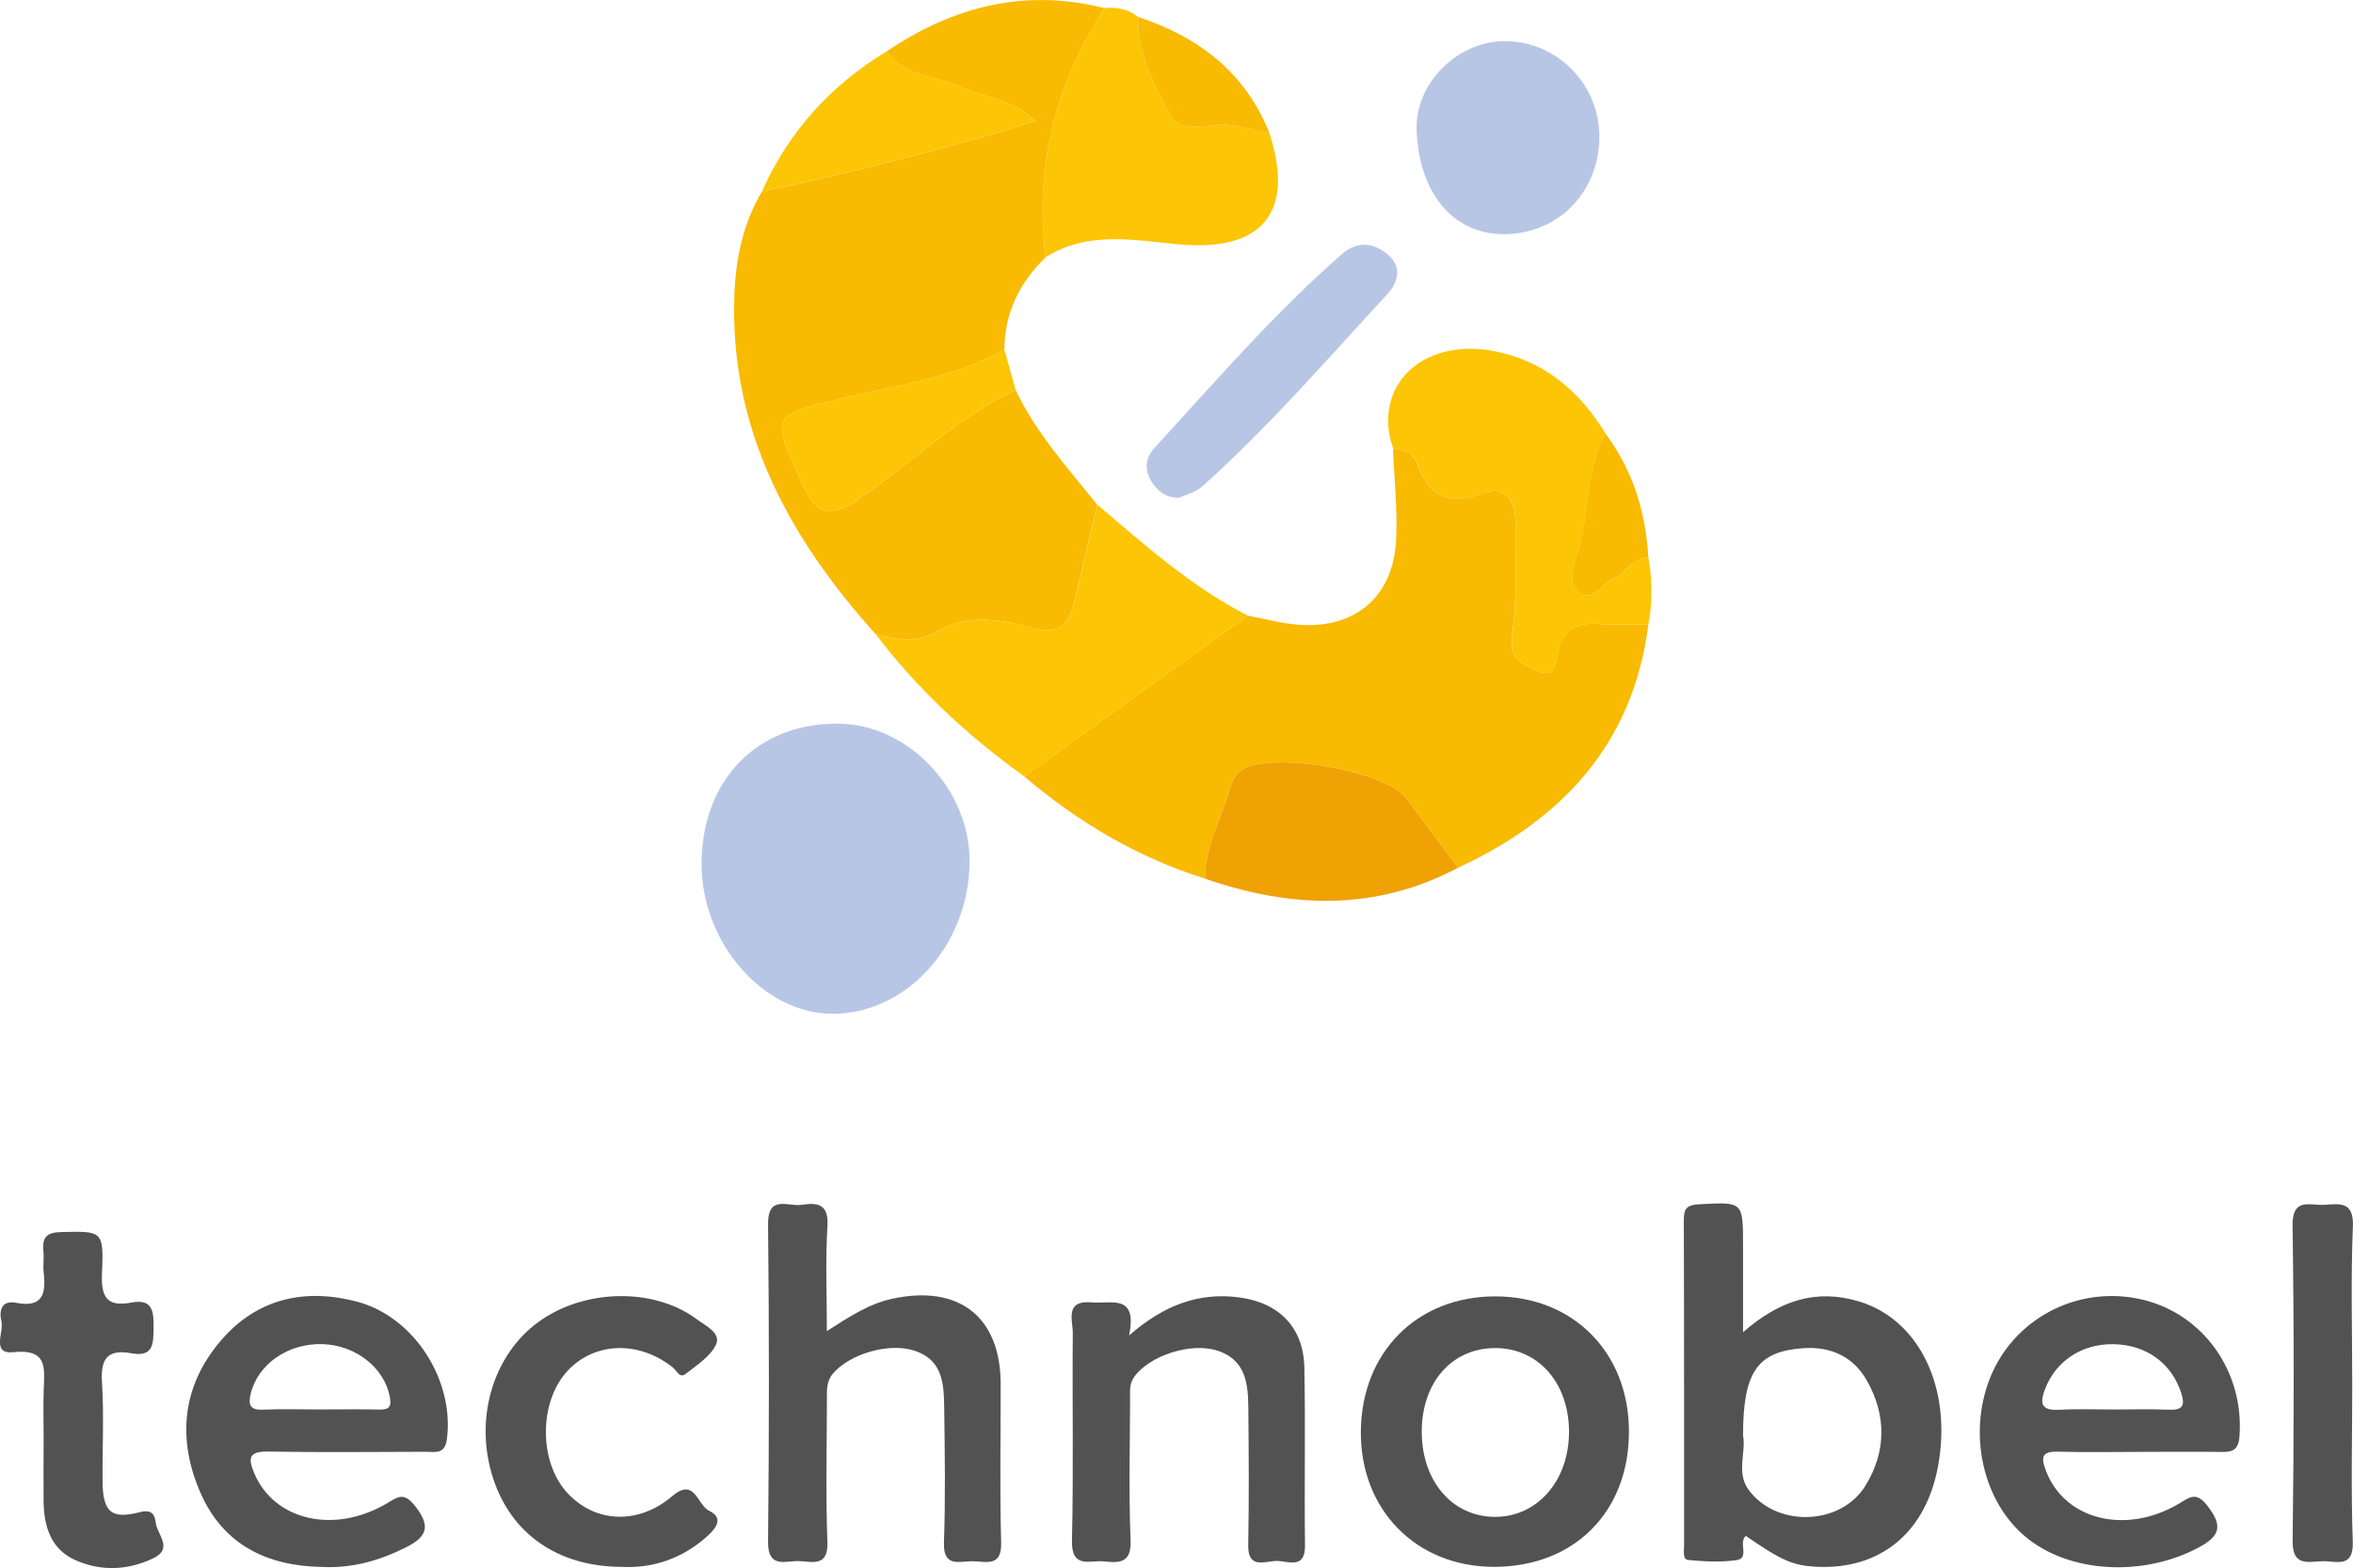
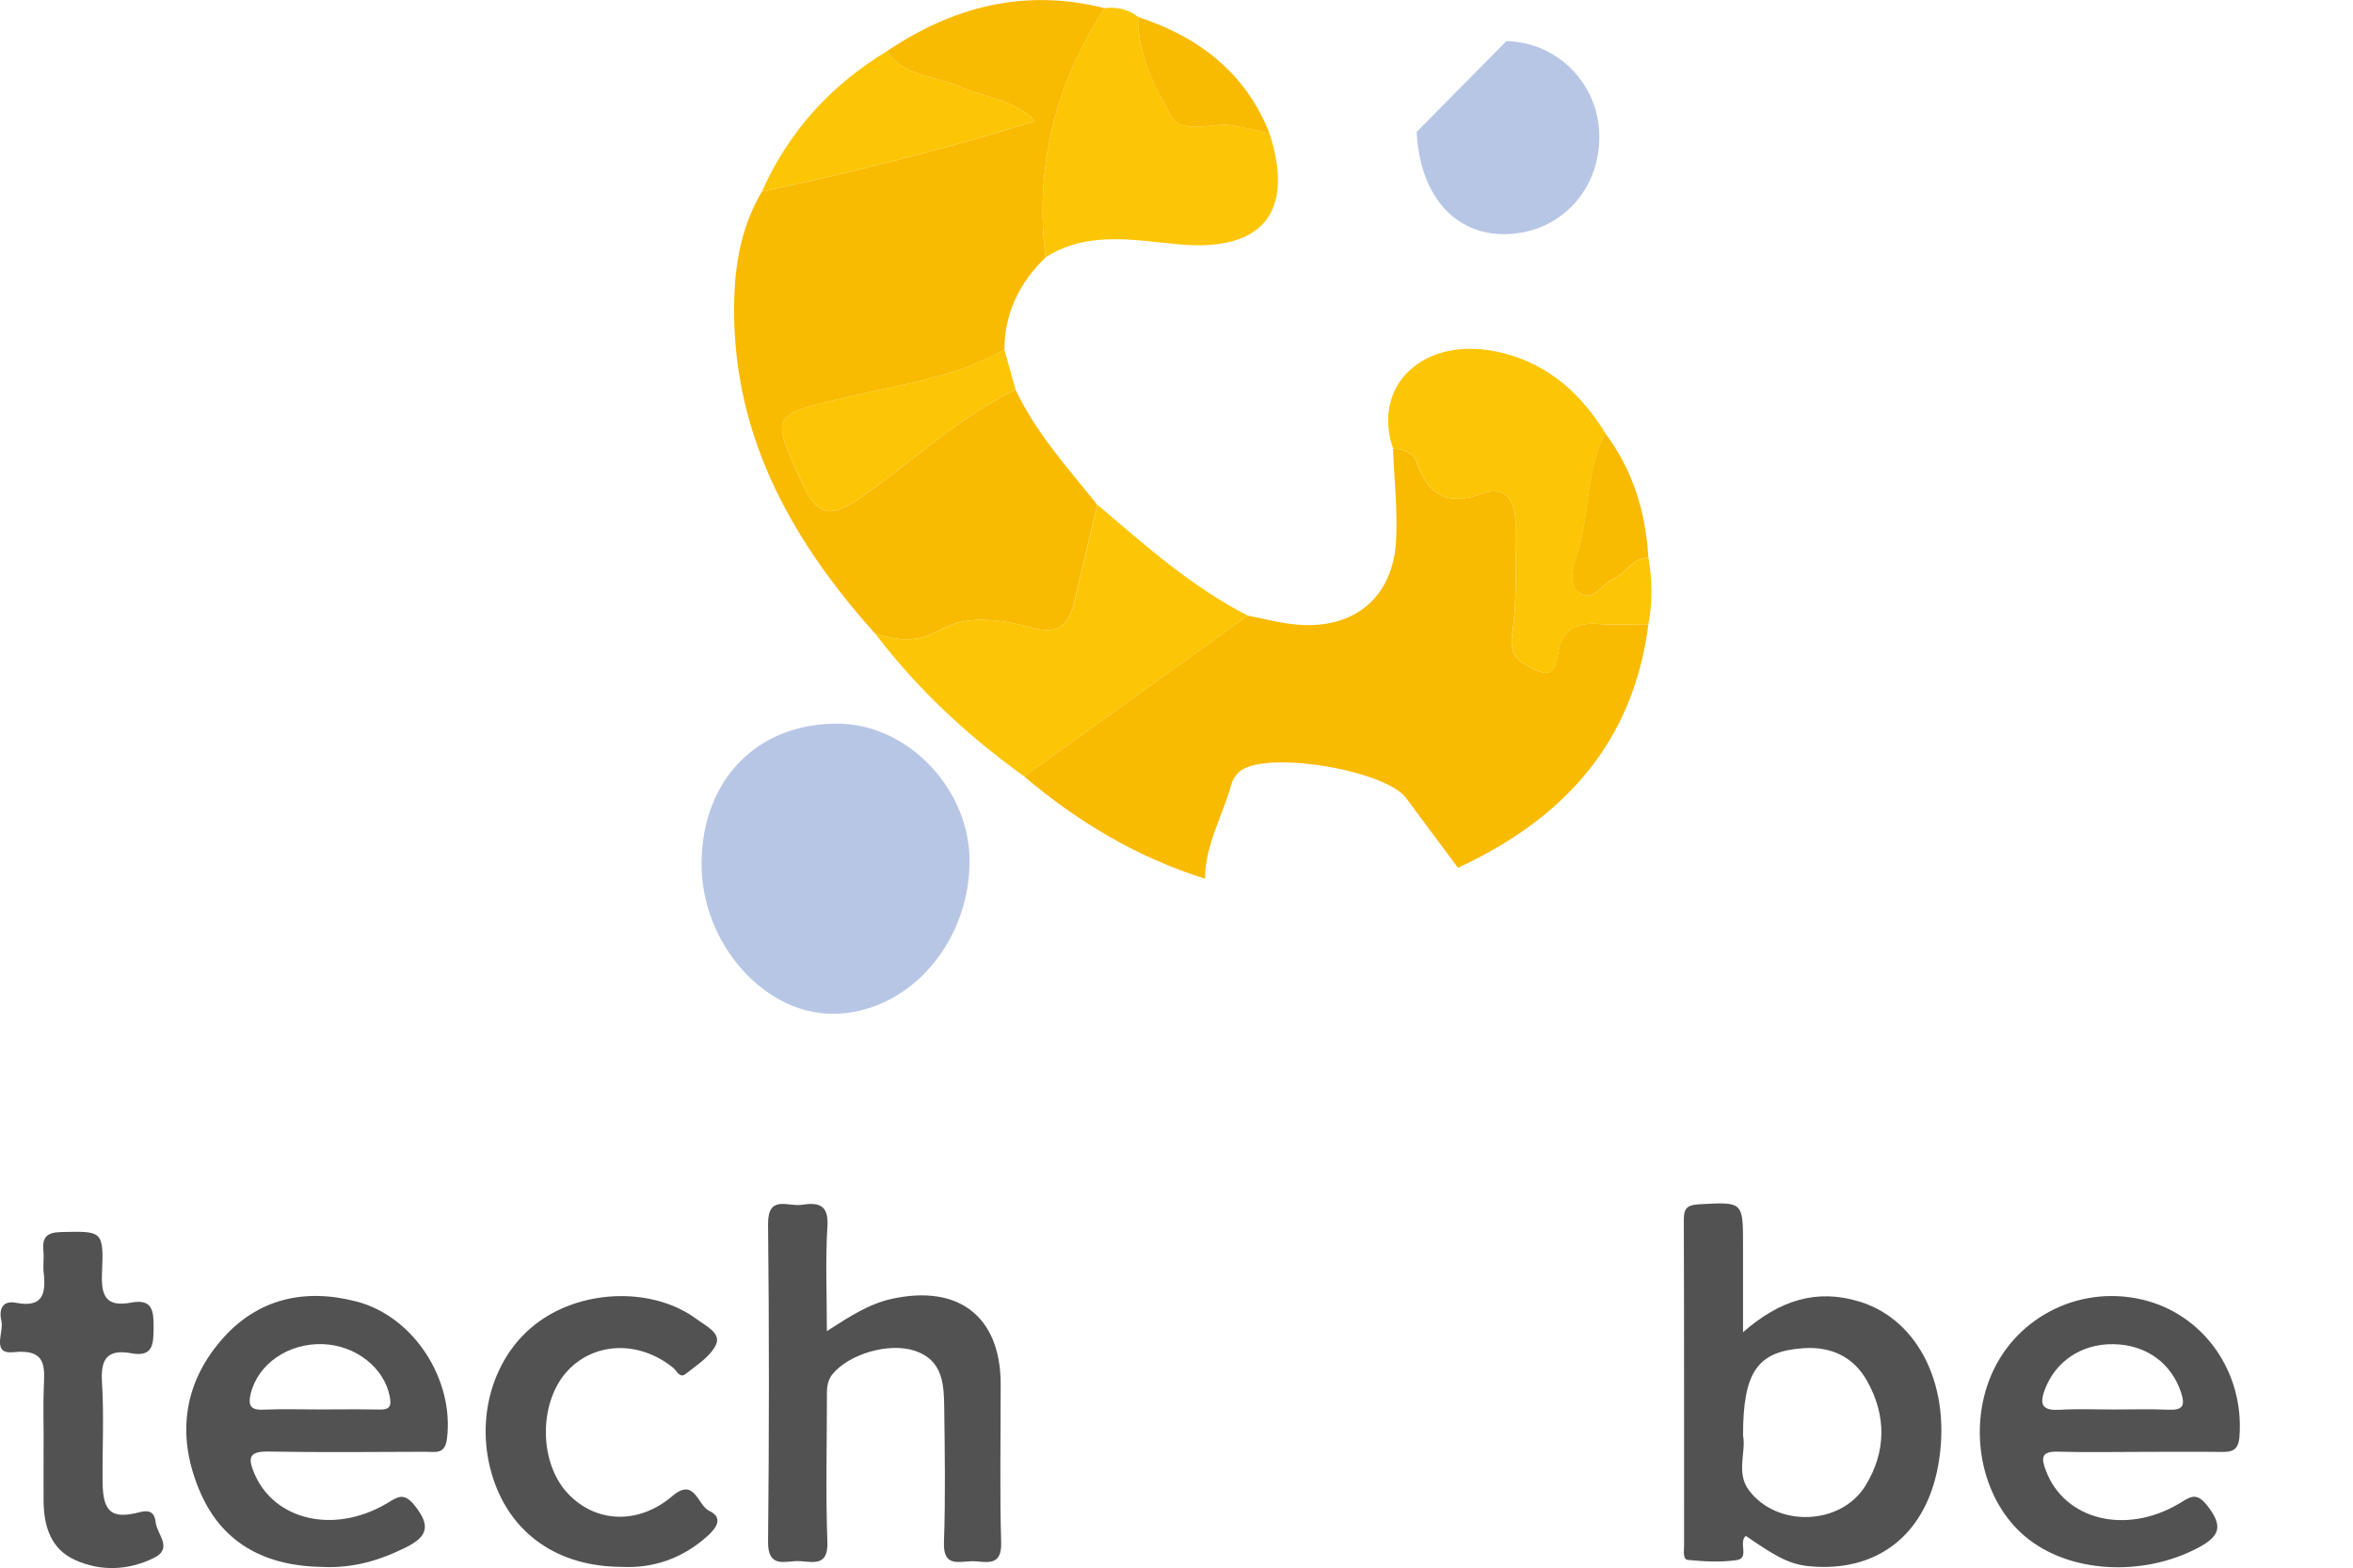
<svg xmlns="http://www.w3.org/2000/svg" x="0px" y="0px" viewBox="0 0 433.06 288.63">
  <style type="text/css">
	.st0{fill:#535252;}
	.st1{fill:#F9BA02;}
	.st2{fill:#B8C6E6;}
	.st3{fill:#FCC506;}
	.st4{fill:#EFA204;}
</style>
  <g>
    <path class="st0" d="M320.8,245.19c6.76-5.89,13.52-8.04,21.4-5.64c11.05,3.36,17.11,15.93,14.5,30.24   c-2.24,12.27-10.63,19.2-22.49,18.57c-4.23-0.22-6.38-1.17-12.9-5.68c-1.43,1.21,0.76,4.11-1.69,4.46   c-2.93,0.42-5.98,0.26-8.94-0.03c-1.03-0.1-0.73-1.68-0.73-2.63c-0.01-19.98,0.02-39.96-0.05-59.95c-0.01-2.1,0.58-2.76,2.79-2.88   c8.12-0.44,8.11-0.54,8.11,7.57C320.8,234.18,320.8,239.13,320.8,245.19z M320.8,264.21c0.61,2.95-1.33,6.83,1.05,10.03   c5.17,6.96,16.98,6.55,21.49-0.82c3.84-6.26,3.87-12.92,0.26-19.31c-2.49-4.42-6.65-6.34-11.75-5.97   C323.45,248.73,320.8,252.48,320.8,264.21z" />
    <path class="st0" d="M152.18,244.99c4.25-2.72,7.78-5.04,12.05-5.96c12.24-2.64,19.91,3.31,19.94,15.65   c0.02,9.74-0.19,19.49,0.09,29.23c0.14,4.62-2.87,3.45-5.25,3.43c-2.36-0.01-5.44,1.24-5.28-3.41c0.29-8.25,0.16-16.51,0.05-24.77   c-0.06-4.32-0.18-8.82-5.44-10.56c-4.76-1.57-12.1,0.62-15.1,4.29c-1.18,1.45-1.05,3.06-1.05,4.7c-0.01,8.75-0.23,17.51,0.09,26.25   c0.16,4.59-2.77,3.58-5.2,3.48c-2.45-0.1-5.77,1.48-5.72-3.54c0.2-19.48,0.21-38.97,0-58.45c-0.06-5.5,3.69-3.21,6.14-3.58   c2.89-0.44,5.04-0.23,4.79,3.87C151.9,231.81,152.18,238.03,152.18,244.99z" />
    <path class="st0" d="M393.78,267.22c-4.99,0-9.98,0.11-14.97-0.04c-3.13-0.1-3.19,1.1-2.25,3.55c3.44,9,14.64,11.84,24.5,6   c1.97-1.17,3.13-2.25,5.18,0.38c2.87,3.68,2.46,5.55-1.63,7.73c-10.23,5.45-23.89,4.73-31.94-2.09   c-7.63-6.45-10.4-18.47-6.61-28.62c4.23-11.32,16.24-17.71,28.12-14.96c11.36,2.63,18.86,13.31,17.99,25.18   c-0.19,2.56-1.28,2.92-3.42,2.88C403.76,267.16,398.77,267.22,393.78,267.22z M389.1,259.42c3.32,0,6.65-0.11,9.97,0.04   c2.57,0.11,3.17-0.64,2.36-3.13c-1.77-5.39-6.34-8.81-12.39-8.93c-5.97-0.12-10.8,3.19-12.73,8.45c-1.1,2.98-0.12,3.78,2.83,3.62   C382.45,259.28,385.78,259.42,389.1,259.42z" />
    <path class="st0" d="M59.36,288.4c-10.14-0.14-18.22-4.05-22.41-13.53c-4.41-9.99-3.49-19.82,3.8-28.25   c6.58-7.6,15.28-9.59,24.92-7.06c10.55,2.77,17.97,14.46,16.59,25.27c-0.37,2.92-2.17,2.37-3.88,2.37   c-9.65,0.03-19.3,0.13-28.94-0.04c-3.55-0.06-3.89,1.05-2.64,4.01c3.66,8.63,14.62,11.25,24.33,5.57c1.97-1.15,3.11-2.24,5.18,0.34   c2.91,3.65,2.52,5.66-1.59,7.71C69.85,287.23,64.85,288.66,59.36,288.4z M58.89,259.41c3.66,0,7.31-0.06,10.97,0.02   c1.85,0.04,2.21-0.62,1.88-2.36c-1-5.3-6.22-9.47-12.33-9.68c-6.36-0.22-11.93,3.65-13.26,9.1c-0.5,2.03-0.17,3.07,2.27,2.96   C51.9,259.3,55.4,259.41,58.89,259.41z" />
-     <path class="st0" d="M274.9,288.38c-14.3-0.04-24.58-10.54-24.44-24.97c0.14-14.55,10.35-24.8,24.7-24.81   c14.36-0.02,24.61,10.31,24.64,24.83C299.84,278.26,289.71,288.41,274.9,288.38z M261.67,263.72c0.09,8.98,5.66,15.4,13.4,15.46   c7.87,0.06,13.73-6.67,13.7-15.73c-0.03-9.12-5.89-15.55-13.97-15.33C266.95,248.32,261.58,254.7,261.67,263.72z" />
-     <path class="st0" d="M207.8,245.79c6.53-5.68,12.93-7.97,20.29-7c7.39,0.98,11.83,5.59,11.97,12.91   c0.22,10.9-0.02,21.82,0.12,32.73c0.06,4.53-3.21,2.84-5.24,2.86c-2.04,0.02-5.29,1.62-5.21-2.89c0.16-8.43,0.1-16.86,0.02-25.29   c-0.04-4.41-0.46-8.79-5.61-10.5c-4.94-1.64-12.57,0.89-15.39,4.8c-0.99,1.38-0.75,2.83-0.76,4.27c-0.03,8.6-0.26,17.2,0.09,25.78   c0.17,4.09-1.85,4.26-4.79,3.92c-2.6-0.3-6.12,1.51-6-3.83c0.3-12.72,0.04-25.45,0.15-38.18c0.02-2.4-1.56-6.13,3.55-5.66   C204.46,240.03,209.4,238.01,207.8,245.79z" />
    <path class="st0" d="M114.31,288.38c-11.67-0.06-20.21-6.09-23.54-16.25c-3.57-10.89-0.09-22.79,8.45-28.91   c8.41-6.04,21.14-6.27,29.01-0.42c1.62,1.21,4.51,2.53,3.56,4.64c-1,2.21-3.56,3.81-5.62,5.45c-1.07,0.84-1.61-0.61-2.3-1.17   c-6.17-4.98-14.32-4.78-19.31,0.47c-5.45,5.73-5.46,16.97-0.03,22.71c5.16,5.45,13,5.74,19.2,0.46c4.16-3.55,4.62,1.67,6.76,2.69   c2.65,1.26,1.46,3.06-0.23,4.61C125.58,286.91,120.07,288.7,114.31,288.38z" />
    <path class="st0" d="M8.03,264.57c0-2.97-0.09-5.95,0.02-8.92c0.14-3.91,0.71-7.43-5.57-6.78c-4.16,0.43-1.72-3.69-2.22-5.71   c-0.46-1.9-0.02-3.91,2.7-3.38c4.97,0.97,5.52-1.74,5.08-5.56c-0.15-1.3,0.08-2.65-0.05-3.96c-0.24-2.45,0.5-3.44,3.25-3.5   c7.62-0.17,7.88-0.31,7.53,7.63c-0.19,4.27,0.86,6.21,5.38,5.35c3.96-0.75,4.15,1.61,4.12,4.63c-0.03,2.95-0.04,5.44-4.08,4.7   c-4.47-0.81-5.69,1.05-5.42,5.36c0.39,6.09,0.05,12.21,0.11,18.32c0.06,5.54,1.6,6.93,6.88,5.56c2.32-0.6,2.74,0.62,2.91,1.97   c0.26,2.15,3.23,4.7-0.35,6.46c-4.7,2.3-9.72,2.52-14.48,0.39c-4.46-1.99-5.74-6.15-5.82-10.7C7.98,272.5,8.03,268.53,8.03,264.57z   " />
-     <path class="st0" d="M432.92,254.97c0,9.58-0.25,19.18,0.1,28.75c0.19,5.02-3.07,3.56-5.55,3.62c-2.61,0.06-5.58,1.1-5.52-3.75   c0.25-19.33,0.27-38.67-0.01-58c-0.08-5.31,3.28-3.67,5.9-3.84c2.83-0.19,5.39-0.64,5.2,3.98   C432.64,235.46,432.92,245.22,432.92,254.97z" />
  </g>
  <g>
    <path class="st1" d="M161.07,116.62c-15.99-17.8-26.82-37.72-25.91-62.42c0.25-6.68,1.62-13.09,5.06-18.94   c16.75-3.55,33.34-7.7,50.36-12.97c-4.45-4.26-9.59-4.39-13.92-6.33c-4.54-2.04-10.22-1.79-13.43-6.53   c12.23-8.27,25.45-11.61,40.08-7.93c-9.12,14.01-12.92,29.26-10.88,45.88c-4.8,4.65-7.54,10.21-7.58,16.95   c-8.92,5.1-19.03,6.43-28.8,8.72c-14.44,3.39-14.26,3.11-8.33,16.09c2.63,5.74,5.19,6.26,10.35,2.69   c9.63-6.67,18.15-14.92,28.84-20.09c3.75,7.94,9.62,14.4,15.04,21.17c-1.39,5.88-2.79,11.76-4.18,17.64   c-1.01,4.29-2.64,6.47-8,4.94c-5.31-1.51-11.89-2.33-16.46,0.31C168.71,118.46,165.24,117.85,161.07,116.62z" />
    <path class="st1" d="M303.38,114.9c-2.77,21.8-15.62,35.83-35.04,44.81c-3.18-4.27-6.38-8.52-9.53-12.81   c-3.75-5.1-25.28-8.77-30.41-5.09c-0.77,0.55-1.47,1.51-1.72,2.41c-1.61,5.84-4.89,11.23-4.9,17.5   c-12.45-3.91-23.4-10.43-33.28-18.82c13.71-9.87,27.43-19.73,41.14-29.6c3,0.57,5.97,1.39,9,1.66c10.68,0.94,17.83-5.07,18.32-15.7   c0.25-5.55-0.36-11.14-0.58-16.71c1.87,0.15,3.65,0.61,4.34,2.55c2.17,6.15,5.77,8.09,12.33,5.68c4.12-1.52,5.94,1.61,5.86,5.61   c-0.13,6.83,0.43,13.77-0.62,20.46c-0.71,4.56,2.24,5.4,4.61,6.55c3.37,1.63,3.49-1.45,3.94-3.67c0.81-4.01,3.49-5.15,7.33-4.88   C297.23,115.06,300.31,114.9,303.38,114.9z" />
    <path class="st2" d="M129.12,158.89c0.08-15.41,10.29-25.83,25.18-25.7c12.95,0.11,24.37,12.25,24.15,25.69   c-0.24,15.2-11.66,27.73-25.25,27.71C140.45,186.56,129.04,173.45,129.12,158.89z" />
    <path class="st3" d="M229.65,113.3c-13.71,9.87-27.43,19.73-41.14,29.6c-10.41-7.46-19.68-16.09-27.43-26.28   c4.17,1.23,7.64,1.85,12.25-0.82c4.56-2.64,11.14-1.82,16.46-0.31c5.36,1.52,6.99-0.66,8-4.94c1.39-5.88,2.78-11.76,4.18-17.64   C210.72,100.32,219.29,108.01,229.65,113.3z" />
    <path class="st3" d="M303.38,114.9c-3.07,0-6.14,0.16-9.19-0.05c-3.84-0.27-6.51,0.87-7.33,4.88c-0.45,2.22-0.57,5.3-3.94,3.67   c-2.37-1.15-5.32-1.99-4.61-6.55c1.04-6.69,0.49-13.63,0.62-20.46c0.07-3.99-1.74-7.12-5.86-5.61c-6.56,2.42-10.17,0.47-12.33-5.68   c-0.68-1.94-2.47-2.4-4.34-2.55c-4.04-11.51,5.66-21.28,20.33-17.54c8.37,2.14,14.35,7.54,18.75,14.78   c-3.8,7.09-2.79,15.3-5.37,22.69c-0.73,2.1-1.33,5.18,0.43,6.52c2.62,2,4.3-1.61,6.48-2.52c2.26-0.95,3.44-3.83,6.37-3.86   C304.08,106.72,304.16,110.81,303.38,114.9z" />
    <path class="st3" d="M192.43,47.36c-2.04-16.61,1.76-31.87,10.88-45.88c2.25-0.21,4.34,0.2,6.15,1.63   c-0.12,6.78,2.98,12.76,6.1,18.25c2.07,3.63,7.57,0.99,11.46,1.73c2.22,0.42,4.41,0.95,6.62,1.43c4.71,14.6-1.34,21.86-16.68,20.45   C208.7,44.22,200.19,42.42,192.43,47.36z" />
-     <path class="st2" d="M277.23,7.57c9.68,0.18,17.33,8.23,17.12,18.01c-0.22,10.09-7.83,17.5-17.51,17.52   c-9.17,0.02-15.52-7.14-16.11-18.82C260.27,15.18,268.47,7.42,277.23,7.57z" />
-     <path class="st4" d="M221.78,161.72c0.01-6.28,3.29-11.66,4.9-17.5c0.25-0.9,0.95-1.85,1.72-2.41c5.13-3.68,26.65-0.01,30.41,5.09   c3.15,4.29,6.35,8.54,9.53,12.81C253.14,167.76,237.57,167.19,221.78,161.72z" />
-     <path class="st2" d="M216.92,91.64c-2.51-0.08-3.83-1.31-4.85-2.8c-1.46-2.15-1.35-4.48,0.36-6.35   c11.2-12.22,22.04-24.79,34.57-35.74c2.62-2.29,5.59-2.28,8.36,0.05c2.98,2.51,1.73,5.44-0.11,7.43   c-11.08,11.99-21.76,24.36-33.96,35.28C220.02,90.65,218.12,91.08,216.92,91.64z" />
+     <path class="st2" d="M277.23,7.57c9.68,0.18,17.33,8.23,17.12,18.01c-0.22,10.09-7.83,17.5-17.51,17.52   c-9.17,0.02-15.52-7.14-16.11-18.82z" />
    <path class="st3" d="M186.91,71.73c-10.68,5.17-19.21,13.42-28.84,20.09c-5.15,3.57-7.72,3.05-10.35-2.69   c-5.94-12.98-6.11-12.7,8.33-16.09c9.77-2.29,19.88-3.62,28.8-8.72C185.54,66.79,186.23,69.26,186.91,71.73z" />
    <path class="st3" d="M163.24,9.42c3.21,4.74,8.88,4.49,13.43,6.53c4.32,1.94,9.47,2.07,13.92,6.33   c-17.02,5.27-33.61,9.43-50.36,12.97C145.14,24.22,152.89,15.68,163.24,9.42z" />
    <path class="st1" d="M233.64,24.53c-2.21-0.48-4.4-1-6.62-1.43c-3.89-0.74-9.39,1.9-11.46-1.73c-3.13-5.49-6.22-11.47-6.1-18.25   C220.63,6.8,229.22,13.35,233.64,24.53z" />
    <path class="st1" d="M303.37,102.62c-2.93,0.03-4.12,2.92-6.37,3.86c-2.18,0.92-3.85,4.52-6.48,2.52   c-1.76-1.34-1.16-4.42-0.43-6.52c2.58-7.39,1.57-15.61,5.37-22.69C300.56,86.57,302.89,94.28,303.37,102.62z" />
  </g>
</svg>